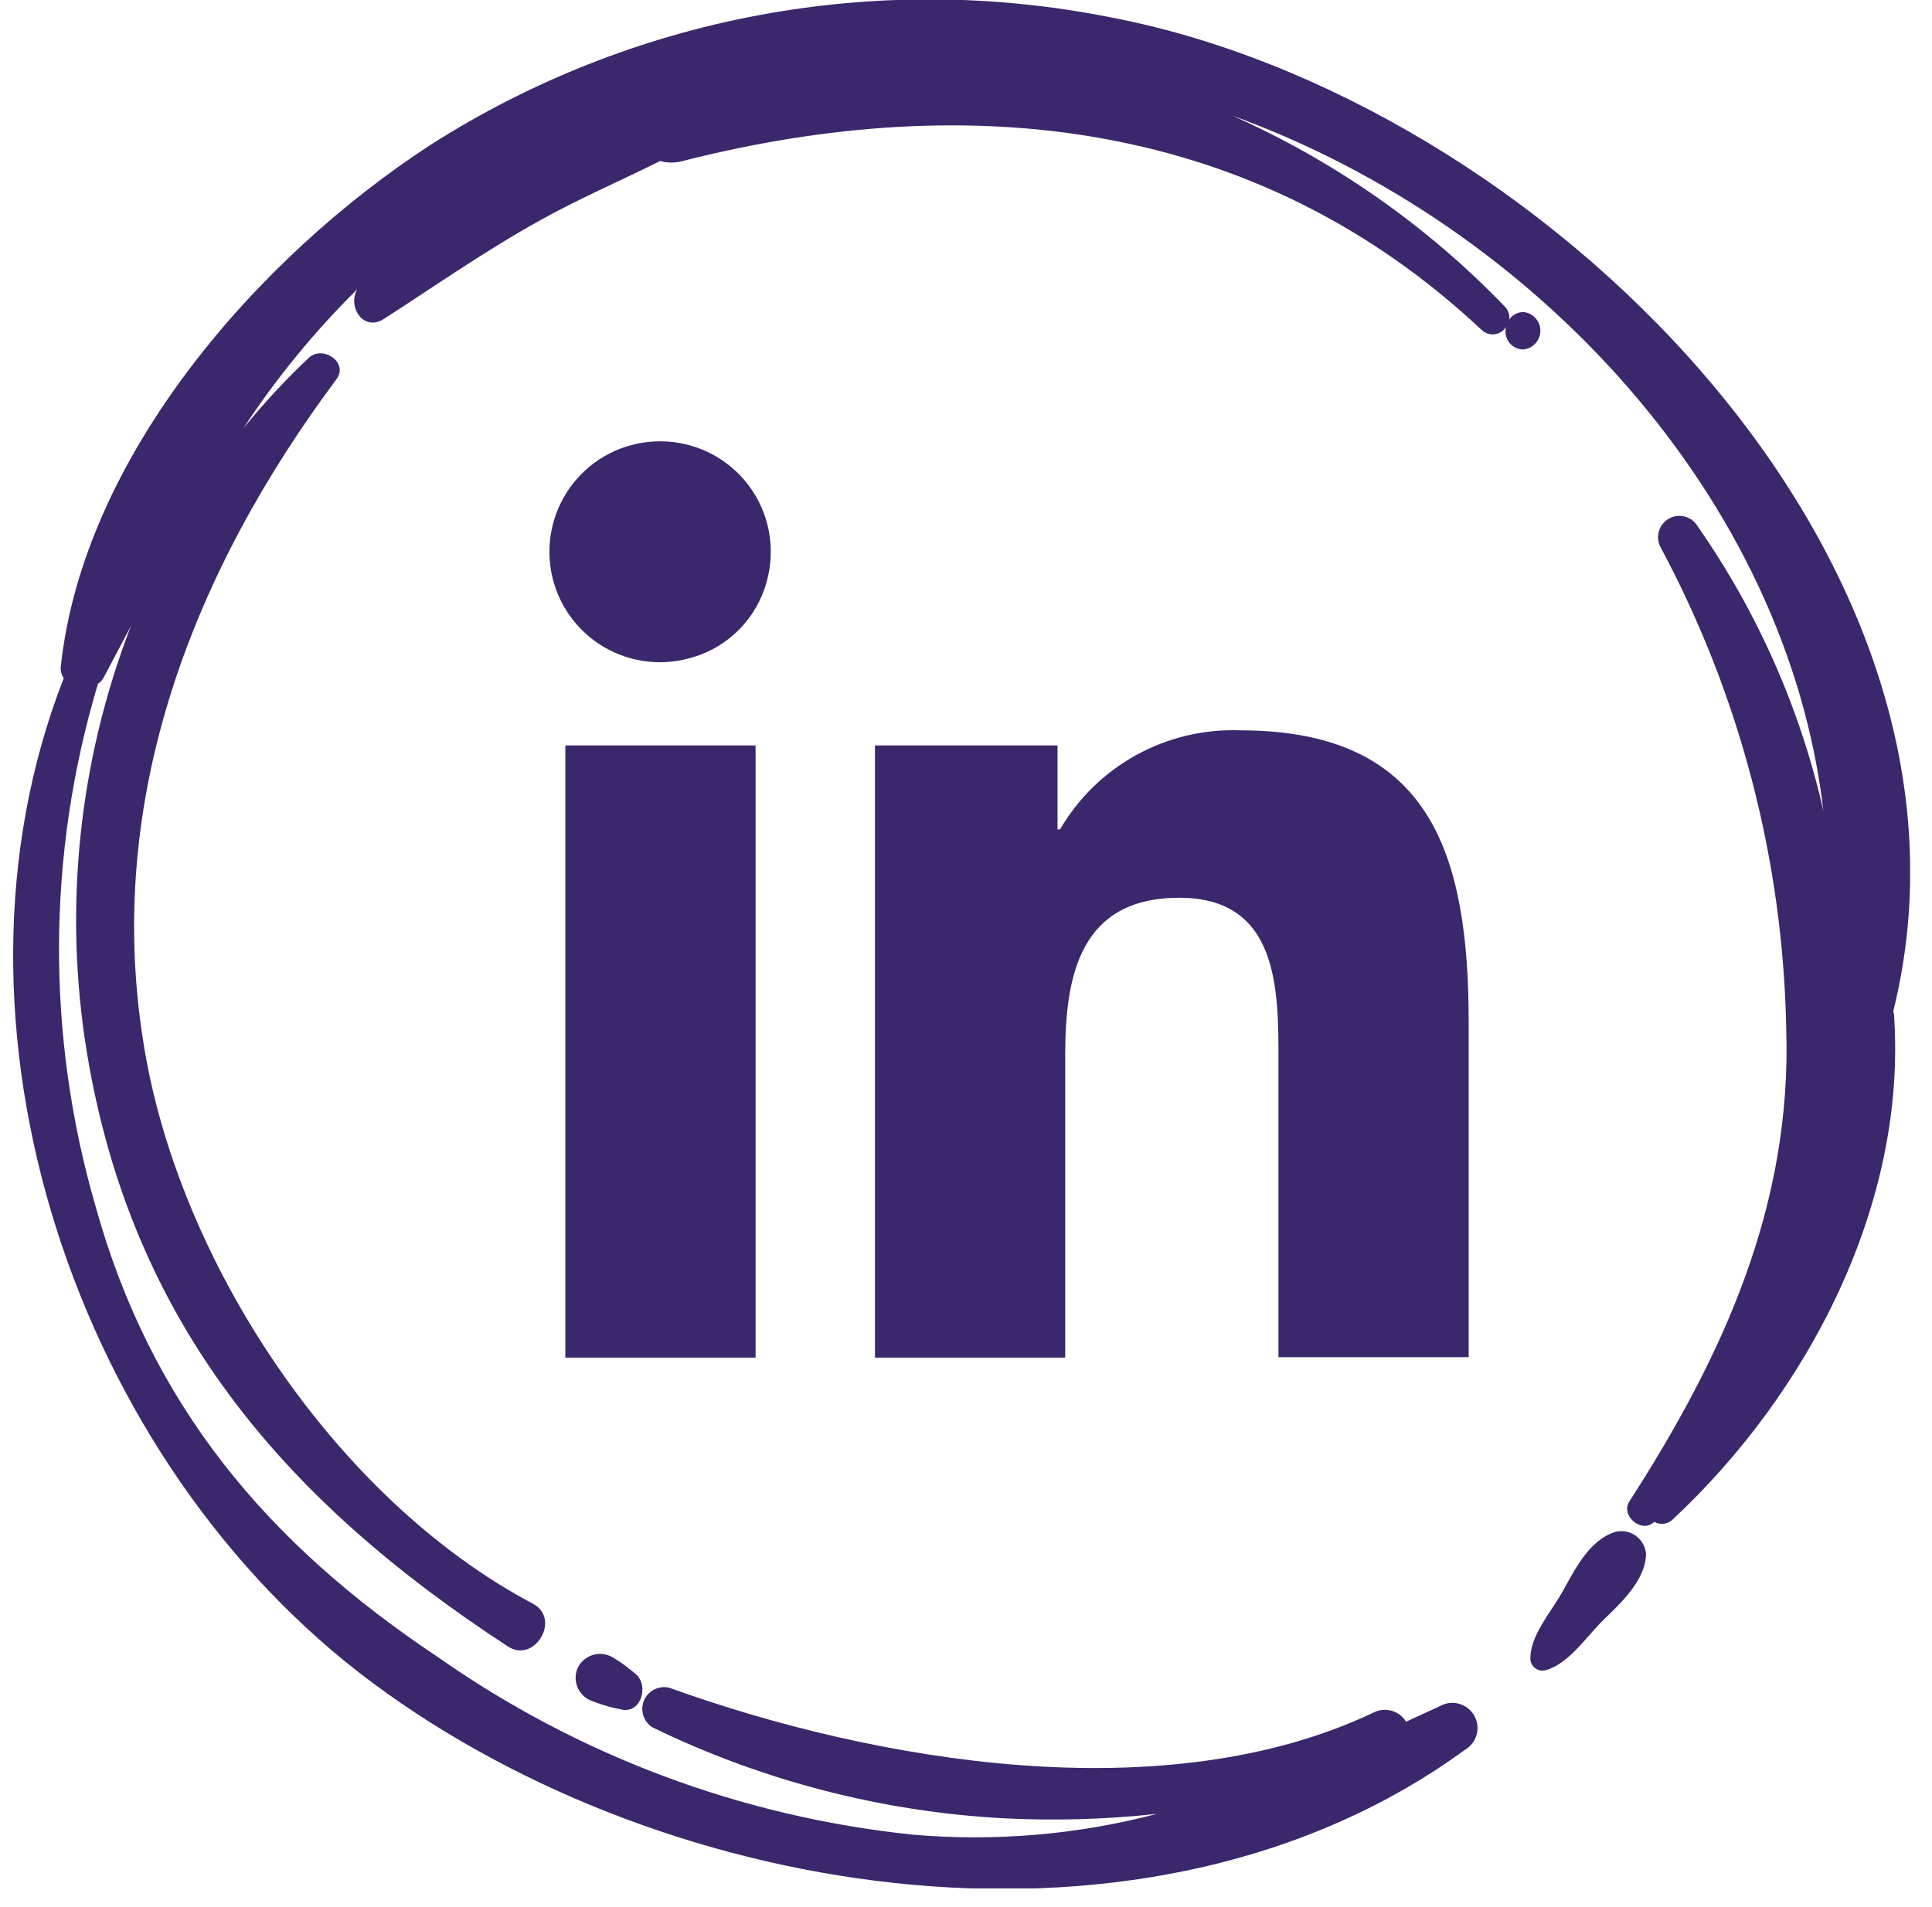
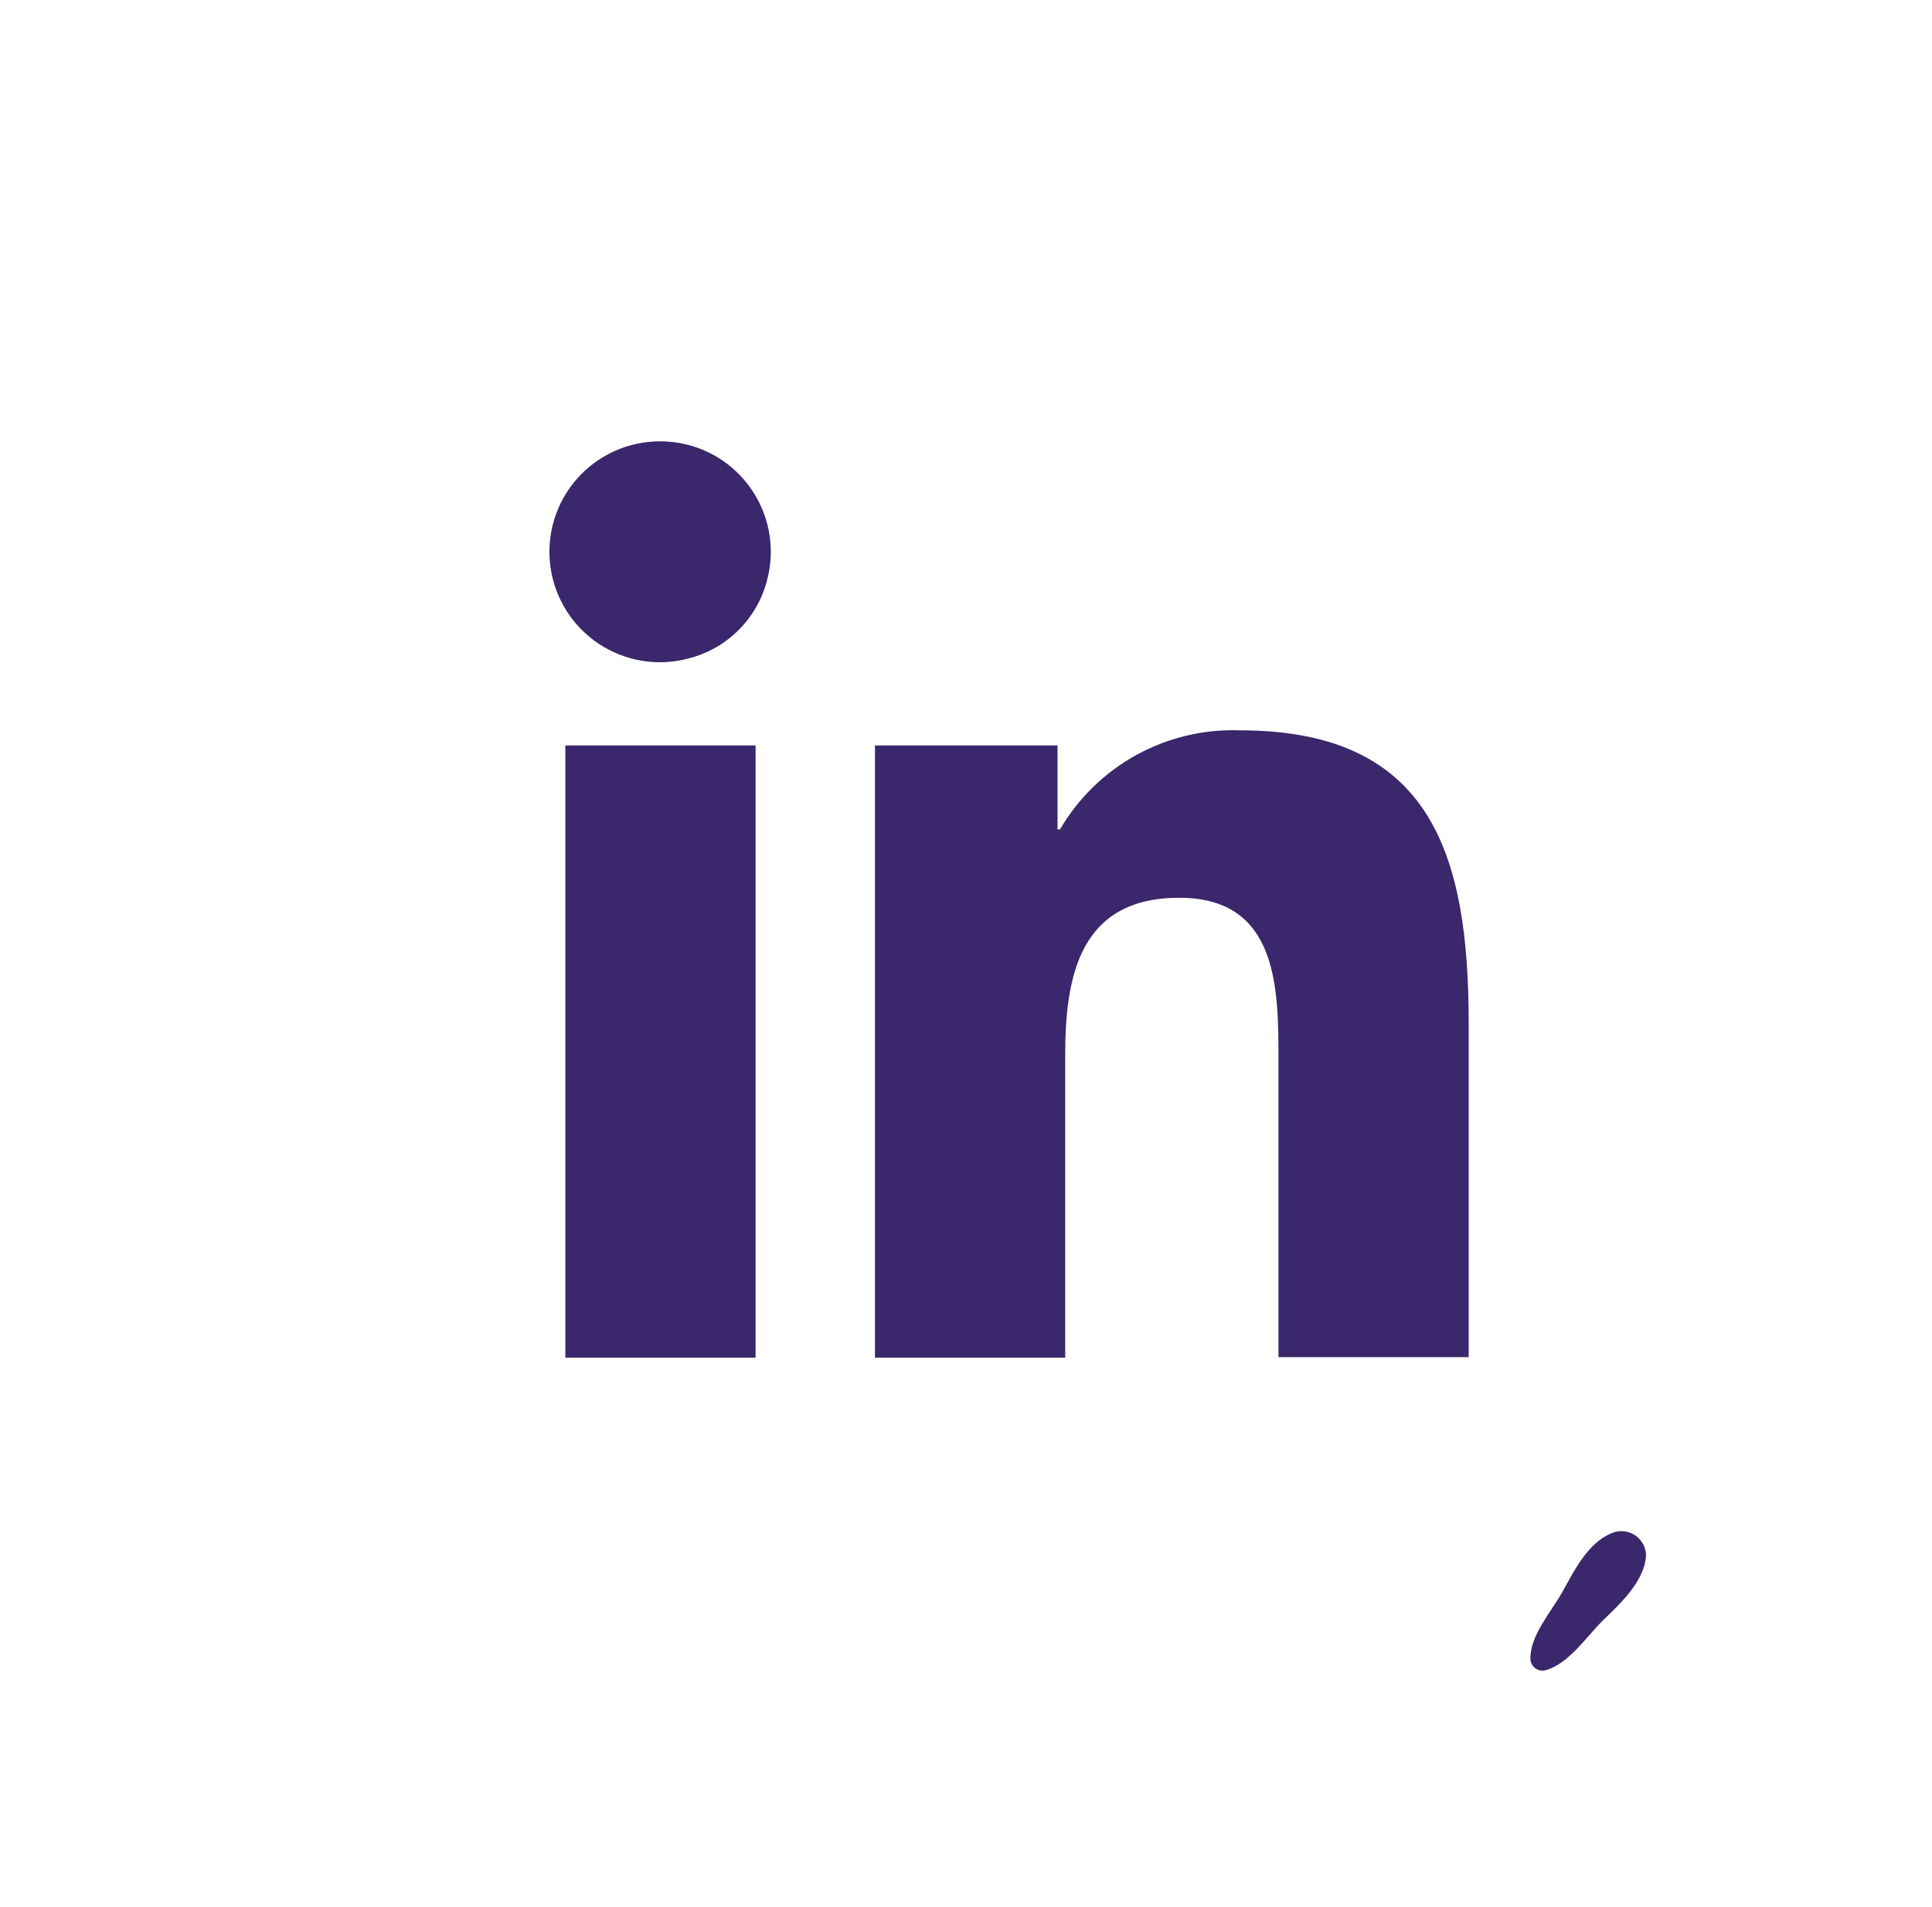
<svg xmlns="http://www.w3.org/2000/svg" width="78" height="77" viewBox="0 0 78 77" fill="none">
  <g clip-path="url(#clip0_71_82903)">
    <path d="M22.825 54.82H30.505V30.1H22.825V54.82ZM26.665 17.82C26.028 17.817 25.397 17.95 24.816 18.21C24.235 18.471 23.716 18.854 23.295 19.331C22.873 19.81 22.56 20.372 22.374 20.982C22.189 21.591 22.136 22.234 22.22 22.865C22.303 23.497 22.521 24.103 22.859 24.644C23.197 25.184 23.646 25.646 24.177 25.997C24.709 26.349 25.309 26.584 25.938 26.684C26.567 26.785 27.21 26.749 27.825 26.58C28.574 26.386 29.258 25.997 29.808 25.452C30.358 24.907 30.753 24.227 30.955 23.48C31.14 22.818 31.169 22.122 31.041 21.446C30.912 20.77 30.629 20.134 30.214 19.586C29.798 19.038 29.262 18.593 28.646 18.287C28.031 17.981 27.352 17.821 26.665 17.82ZM50.065 29.49C48.605 29.437 47.157 29.781 45.877 30.485C44.597 31.19 43.532 32.228 42.795 33.49H42.695V30.1H35.325V54.82H43.005V42.6C43.005 39.37 43.615 36.25 47.615 36.25C51.615 36.25 51.615 39.94 51.615 42.8V54.8H59.295V41.27C59.285 34.61 57.845 29.49 50.065 29.49Z" fill="#3B276B" />
    <path d="M65.235 61.85C64.185 62.16 63.605 63.33 63.105 64.23C62.605 65.13 61.785 66.01 61.785 66.97C61.785 67.045 61.803 67.119 61.836 67.186C61.87 67.254 61.919 67.312 61.979 67.358C62.039 67.403 62.108 67.434 62.182 67.449C62.256 67.463 62.332 67.46 62.405 67.44C63.335 67.18 64.035 66.1 64.705 65.44C65.375 64.78 66.435 63.84 66.455 62.75C66.444 62.606 66.402 62.467 66.333 62.341C66.263 62.215 66.167 62.105 66.051 62.02C65.935 61.934 65.802 61.875 65.662 61.846C65.521 61.816 65.375 61.818 65.235 61.85Z" fill="#3B276B" />
-     <path d="M76.435 40.84C80.985 22.5 62.025 3.95 44.785 0.69C35.32 -1.185 25.497 0.667 17.365 5.86C10.425 10.38 3.365 18.42 2.455 26.91C2.435 27.076 2.478 27.244 2.575 27.38C-2.895 41.38 3.065 59.06 15.055 67.96C27.045 76.86 46.495 79.88 59.135 70.66C59.37 70.527 59.542 70.307 59.614 70.047C59.687 69.787 59.653 69.51 59.52 69.275C59.388 69.04 59.167 68.868 58.907 68.796C58.648 68.723 58.37 68.757 58.135 68.89L56.765 69.52C56.634 69.304 56.426 69.146 56.183 69.078C55.94 69.009 55.68 69.035 55.455 69.15C47.035 73.15 35.345 71.15 27.025 68.15C26.822 68.099 26.607 68.122 26.419 68.216C26.232 68.309 26.083 68.466 26.001 68.659C25.919 68.852 25.909 69.068 25.972 69.268C26.035 69.468 26.167 69.639 26.345 69.75C30.78 71.906 35.601 73.154 40.525 73.42C42.59 73.525 44.66 73.465 46.715 73.24C43.498 74.084 40.159 74.368 36.845 74.08C29.932 73.36 23.319 70.881 17.635 66.88C10.765 62.3 6.075 56.7 3.855 48.7C1.858 41.807 1.893 34.484 3.955 27.61C4.051 27.547 4.13 27.461 4.185 27.36L5.285 25.28C3.174 30.753 2.559 36.69 3.505 42.48C5.295 53.36 11.425 60.56 20.505 66.48C21.585 67.19 22.675 65.36 21.505 64.75C13.505 60.51 7.125 50.83 5.775 42C4.235 32.24 7.775 23.1 13.585 15.31C14.085 14.64 13.035 13.92 12.465 14.45C11.518 15.342 10.632 16.297 9.815 17.31C11.149 15.276 12.694 13.388 14.425 11.68C14.015 12.37 14.665 13.41 15.495 12.88C17.605 11.52 19.645 10.09 21.835 8.88C23.395 8.01 25.055 7.3 26.655 6.5C26.952 6.586 27.268 6.586 27.565 6.5C39.175 3.55 50.745 4.82 59.805 13.31C59.873 13.379 59.956 13.432 60.047 13.464C60.138 13.497 60.236 13.508 60.332 13.498C60.428 13.487 60.521 13.455 60.603 13.403C60.685 13.352 60.754 13.282 60.805 13.2C60.776 13.308 60.772 13.422 60.794 13.531C60.816 13.641 60.863 13.745 60.932 13.833C61.001 13.921 61.09 13.992 61.191 14.04C61.292 14.089 61.403 14.112 61.515 14.11C61.7 14.089 61.871 14 61.995 13.861C62.12 13.721 62.188 13.541 62.188 13.355C62.188 13.168 62.12 12.988 61.995 12.849C61.871 12.71 61.7 12.621 61.515 12.6C61.401 12.598 61.289 12.625 61.187 12.677C61.086 12.729 60.999 12.806 60.935 12.9C60.944 12.805 60.933 12.71 60.902 12.62C60.871 12.53 60.821 12.448 60.755 12.38C57.621 9.124 53.885 6.506 49.755 4.67C61.965 9.1 72.145 20.1 73.615 32.74C72.682 28.622 70.96 24.724 68.545 21.26C68.489 21.162 68.413 21.076 68.324 21.008C68.234 20.939 68.132 20.888 68.023 20.859C67.914 20.83 67.8 20.822 67.688 20.837C67.576 20.852 67.468 20.889 67.37 20.945C67.272 21.001 67.187 21.077 67.118 21.166C67.049 21.256 66.999 21.358 66.969 21.467C66.94 21.576 66.933 21.69 66.947 21.802C66.962 21.914 66.999 22.022 67.055 22.12C70.253 28.102 71.987 34.758 72.115 41.54C72.345 48.67 69.575 54.74 65.785 60.62C65.405 61.21 66.295 61.94 66.785 61.45C66.904 61.517 67.042 61.543 67.177 61.525C67.312 61.507 67.438 61.446 67.535 61.35C73.005 56.25 77.005 48.6 76.465 40.96C76.461 40.919 76.451 40.878 76.435 40.84Z" fill="#3B276B" />
-     <path d="M23.305 67.39C23.256 67.518 23.235 67.654 23.241 67.791C23.247 67.927 23.281 68.061 23.341 68.184C23.401 68.306 23.486 68.416 23.59 68.504C23.693 68.593 23.814 68.66 23.945 68.7C24.336 68.853 24.741 68.967 25.155 69.04C25.895 69.13 26.155 68.12 25.735 67.66C25.427 67.381 25.092 67.133 24.735 66.92C24.612 66.848 24.475 66.802 24.334 66.787C24.192 66.771 24.049 66.786 23.913 66.831C23.778 66.875 23.653 66.948 23.548 67.045C23.443 67.141 23.36 67.259 23.305 67.39Z" fill="#3B276B" />
  </g>
  <defs>
    <clipPath id="clip0_71_82903">
      <rect width="76.59" height="76.25" fill="white" transform="translate(0.525)" />
    </clipPath>
  </defs>
</svg>